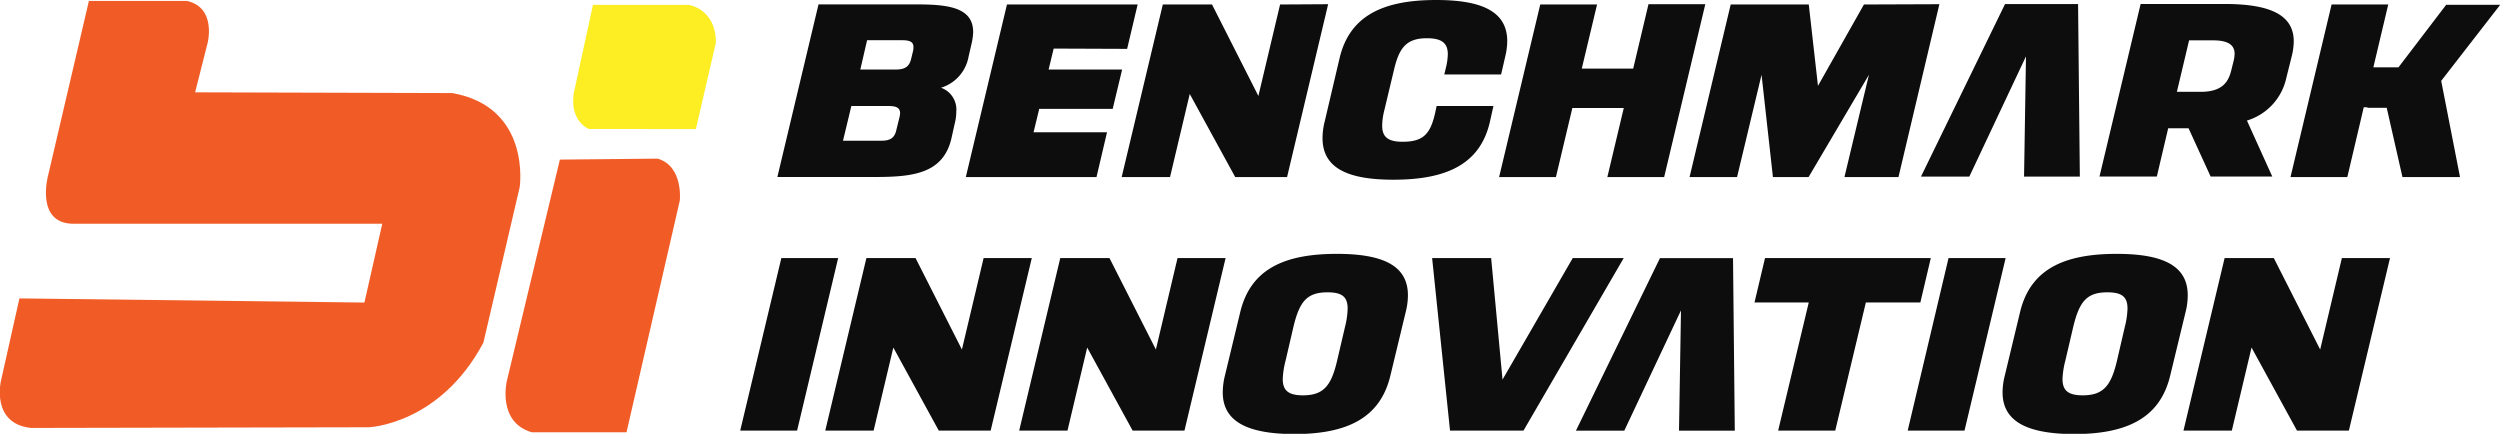
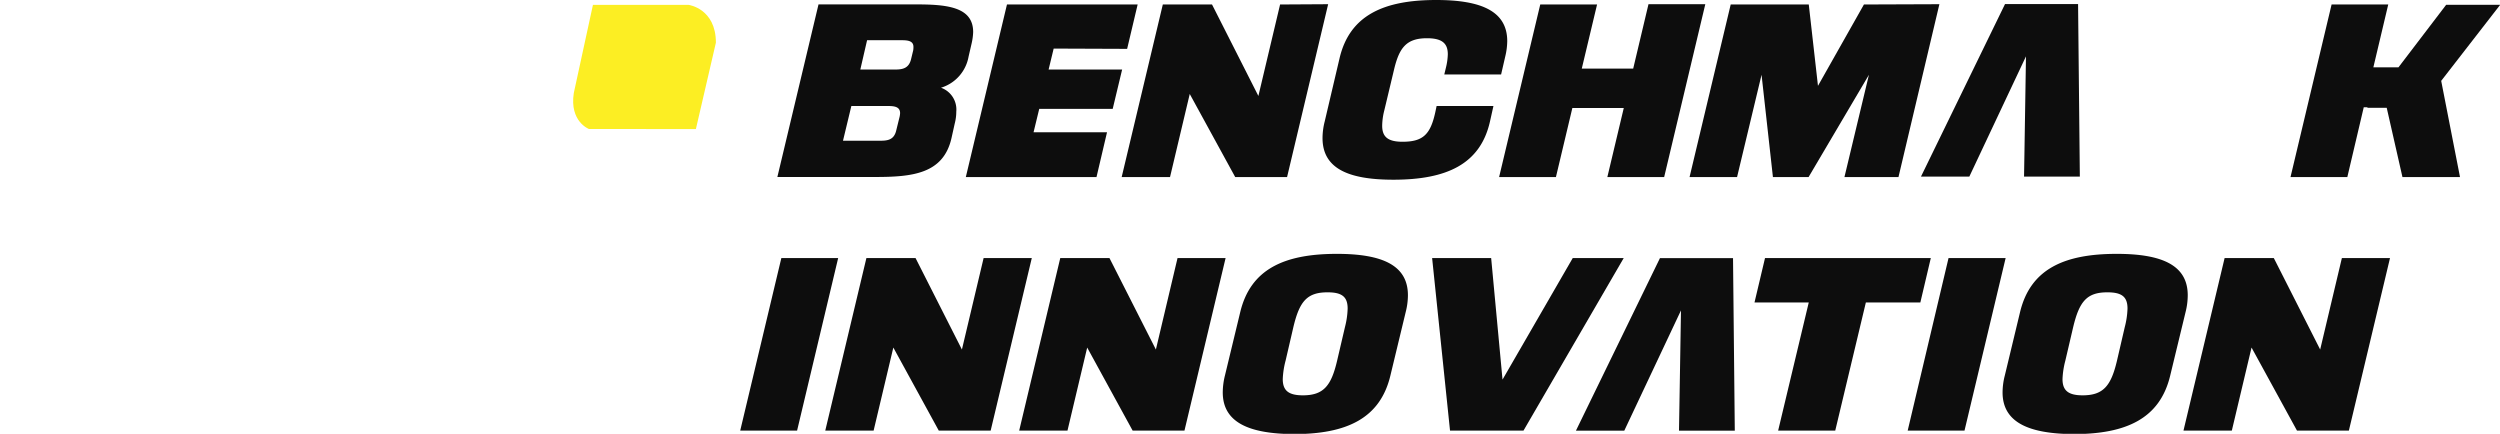
<svg xmlns="http://www.w3.org/2000/svg" viewBox="0 0 440.01 76.35">
  <defs>
    <style>.a{fill:#f15b25;}.b{fill:#fcee23;}.c{fill:#0d0d0d;}</style>
  </defs>
-   <path class="a" d="M53.51,222l-7.2,30.79s-2.28,8.43,4.5,8.43h54.33L102,275.09l-60.72-.73L38,289s-1.7,7.44,5.34,8.16l59.41-.12s12.51-.44,20.19-14.9l6.39-27.37s2.08-14.07-11.86-16.55l-45.27-.13,2.21-8.73S76,223.15,70.74,222Z" transform="translate(-37.86 -221.84)" />
-   <path class="a" d="M127.06,288.92s-1.73,7.22,4.39,9h16.68l9.38-40.79s.65-6.06-3.91-7.37l-17.2.17Z" transform="translate(-37.86 -221.84)" />
  <path class="b" d="M142.22,222.7h16.85s4.79.64,4.79,6.65l-3.52,15.2H141.53s-3.46-1.3-2.68-6.33Z" transform="translate(-37.86 -221.84)" />
  <path class="c" d="M209.14,227.48a10.38,10.38,0,0,1-.27,2l-.54,2.34a7,7,0,0,1-4.85,5.46,4.07,4.07,0,0,1,2.69,4.21,8.3,8.3,0,0,1-.27,2.08l-.57,2.56c-1.43,6.34-6.93,6.86-13.52,6.86H174.68l7.24-30.37h16.71C204.44,222.58,209.14,223,209.14,227.48Zm-12.86,14.28c0-1.09-.92-1.26-2.08-1.26h-6.5l-1.47,6.11h6.55c1.34,0,2.42-.17,2.81-1.77l.61-2.48A3.55,3.55,0,0,0,196.28,241.76Zm2.35-11.67c0-1-.89-1.17-2-1.17h-6.16l-1.19,5.16h6.12c1.34,0,2.42-.22,2.81-1.82l.38-1.57A3.55,3.55,0,0,0,198.63,230.09Z" transform="translate(-37.86 -221.84)" />
  <path class="c" d="M223.31,230.39l-.89,3.69h12.94L233.7,241H220.77l-1,4.12H232.7L230.85,253h-23l7.24-30.37h23l-1.85,7.81Z" transform="translate(-37.86 -221.84)" />
  <path class="c" d="M271.62,222.58,264.39,253h-9.13l-8-14.62L243.79,253h-8.51l7.24-30.37h8.66l8.16,16.1,3.82-16.1Z" transform="translate(-37.86 -221.84)" />
  <path class="c" d="M270.63,246.14a12,12,0,0,1,.38-2.91l2.62-11.15c1.77-7.5,7.7-10.24,17-10.24,8,0,12.51,2,12.51,7.25a12,12,0,0,1-.35,2.69l-.73,3.17h-10l.27-1.13a10.87,10.87,0,0,0,.35-2.43c0-1.91-1-2.82-3.66-2.82-3.62,0-4.89,1.65-5.81,5.55l-1.7,7.12a11.41,11.41,0,0,0-.38,2.73c0,1.95,1,2.82,3.58,2.82,3.62,0,4.92-1.3,5.77-5.21l.23-1.08h10l-.61,2.73c-1.7,7.55-7.7,10.24-17,10.24C275.13,253.47,270.63,251.47,270.63,246.14Z" transform="translate(-37.86 -221.84)" />
  <path class="c" d="M338,222.58,330.76,253h-10l2.89-12.15h-9.05L311.71,253h-10l7.24-30.37h10l-2.69,11.28h9.05L328,222.58Z" transform="translate(-37.86 -221.84)" />
  <path class="c" d="M379.2,222.58,372,253h-9.51l4.31-18-10.62,18h-6.28l-2-18-4.31,18h-8.36l7.24-30.37h13.74l1.62,14.32,8.09-14.32Z" transform="translate(-37.86 -221.84)" />
-   <path class="c" d="M441.57,229.13a11.64,11.64,0,0,1-.31,2.43l-1,4a10.07,10.07,0,0,1-6.93,7.5l4.46,9.85H426.94l-3.89-8.5h-3.58l-2,8.5H407.38l7.24-30.37h15C437.64,222.58,441.57,224.58,441.57,229.13ZM421,238h4.2c3.61,0,4.81-1.56,5.35-3.69l.42-1.69a5.92,5.92,0,0,0,.19-1.3c0-1.47-1-2.38-3.81-2.38h-4.2Z" transform="translate(-37.86 -221.84)" />
  <path class="c" d="M467.52,236.07,470.83,253H460.7l-2.77-12.19H454.5l.08-.09h-.69L451,253h-10l7.23-30.37H458.2l-2.62,11.06H460l8.39-11h9.51Z" transform="translate(-37.86 -221.84)" />
  <path class="c" d="M175.38,267.26h10l-7.23,30.37H168.14Z" transform="translate(-37.86 -221.84)" />
  <path class="c" d="M219.46,267.26l-7.24,30.37h-9.13l-8-14.62-3.47,14.62h-8.51l7.24-30.37H199l8.16,16.1,3.82-16.1Z" transform="translate(-37.86 -221.84)" />
  <path class="c" d="M253.57,267.26l-7.24,30.37h-9.12l-8-14.62-3.47,14.62h-8.5l7.23-30.37h8.66l8.17,16.1,3.81-16.1Z" transform="translate(-37.86 -221.84)" />
  <path class="c" d="M253.07,290.9a12.56,12.56,0,0,1,.38-2.95l2.7-11.19c1.81-7.5,7.66-10.24,17-10.24,8,0,12.51,2,12.51,7.29a12,12,0,0,1-.39,2.95L282.56,288c-1.81,7.47-7.66,10.24-17,10.24C257.61,298.19,253.07,296.15,253.07,290.9Zm20.13-5.59,1.39-5.95a14.44,14.44,0,0,0,.46-3.21c0-2.08-1-2.86-3.54-2.86-3.62,0-4.93,1.61-6,6.07l-1.38,5.95a14.83,14.83,0,0,0-.5,3.25c0,2,1,2.86,3.54,2.86C270.82,291.42,272.17,289.73,273.2,285.31Z" transform="translate(-37.86 -221.84)" />
  <path class="c" d="M323.64,267.26,306,297.63H293.07l-3.15-30.37h10.39l2,21.39,12.36-21.39Z" transform="translate(-37.86 -221.84)" />
  <path class="c" d="M375.85,275.07h-9.59l-5.39,22.56H350.82l5.39-22.56h-9.55l1.85-7.81h29.18Z" transform="translate(-37.86 -221.84)" />
  <path class="c" d="M380.81,267.26h10.05l-7.24,30.37h-10Z" transform="translate(-37.86 -221.84)" />
  <path class="c" d="M390.32,290.9a12.1,12.1,0,0,1,.39-2.95l2.69-11.19c1.81-7.5,7.66-10.24,17-10.24,8,0,12.51,2,12.51,7.29a12,12,0,0,1-.38,2.95L419.81,288c-1.81,7.47-7.66,10.24-17,10.24C394.87,298.19,390.32,296.15,390.32,290.9Zm20.14-5.59,1.38-5.95a14.54,14.54,0,0,0,.47-3.21c0-2.08-1-2.86-3.55-2.86-3.61,0-4.92,1.61-6,6.07l-1.39,5.95a14.83,14.83,0,0,0-.5,3.25c0,2,1,2.86,3.54,2.86C408.07,291.42,409.42,289.73,410.46,285.31Z" transform="translate(-37.86 -221.84)" />
  <path class="c" d="M458.51,267.26l-7.24,30.37h-9.13l-8-14.62-3.47,14.62h-8.51l7.24-30.37h8.66l8.16,16.1,3.82-16.1Z" transform="translate(-37.86 -221.84)" />
  <polygon class="c" points="356.24 31.08 356.31 26.92 356.58 9.92 346.61 31.08 338.1 31.08 352.89 0.72 365.75 0.72 366.06 31.08 356.24 31.08" />
  <polygon class="c" points="295.51 75.8 295.58 71.63 295.86 54.63 285.88 75.8 277.37 75.8 292.16 45.43 305.02 45.43 305.33 75.8 295.51 75.8" />
</svg>